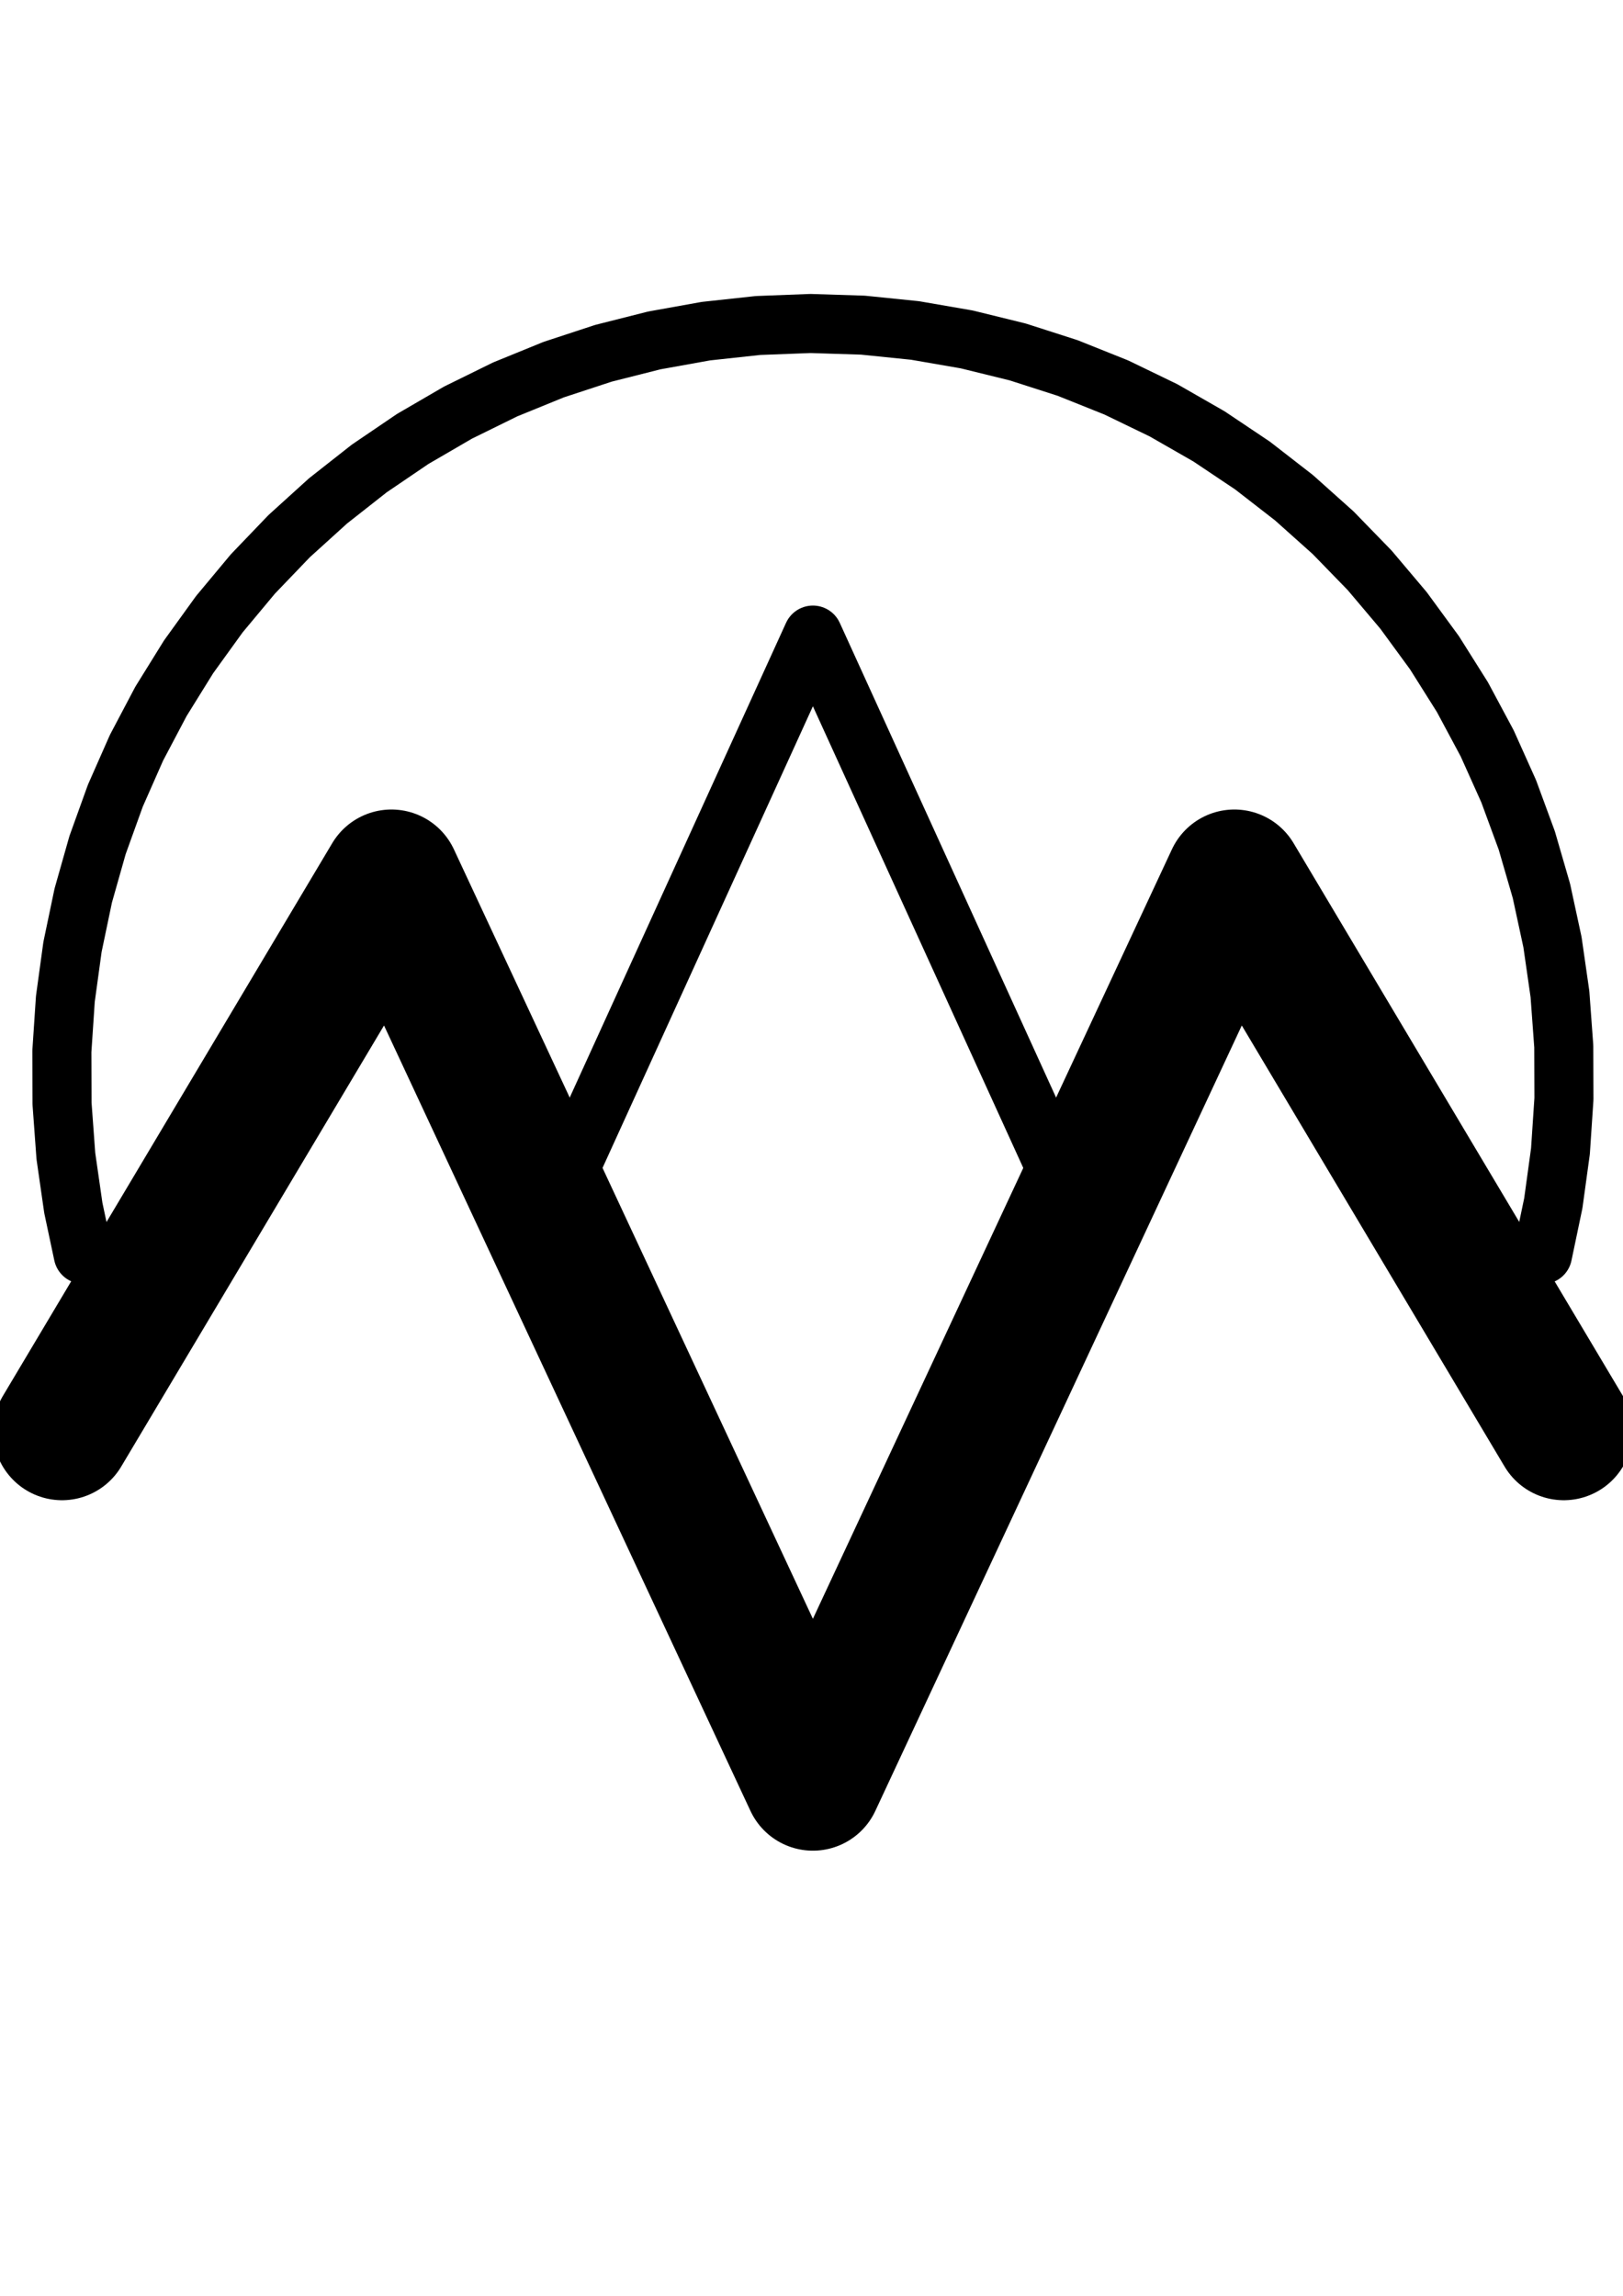
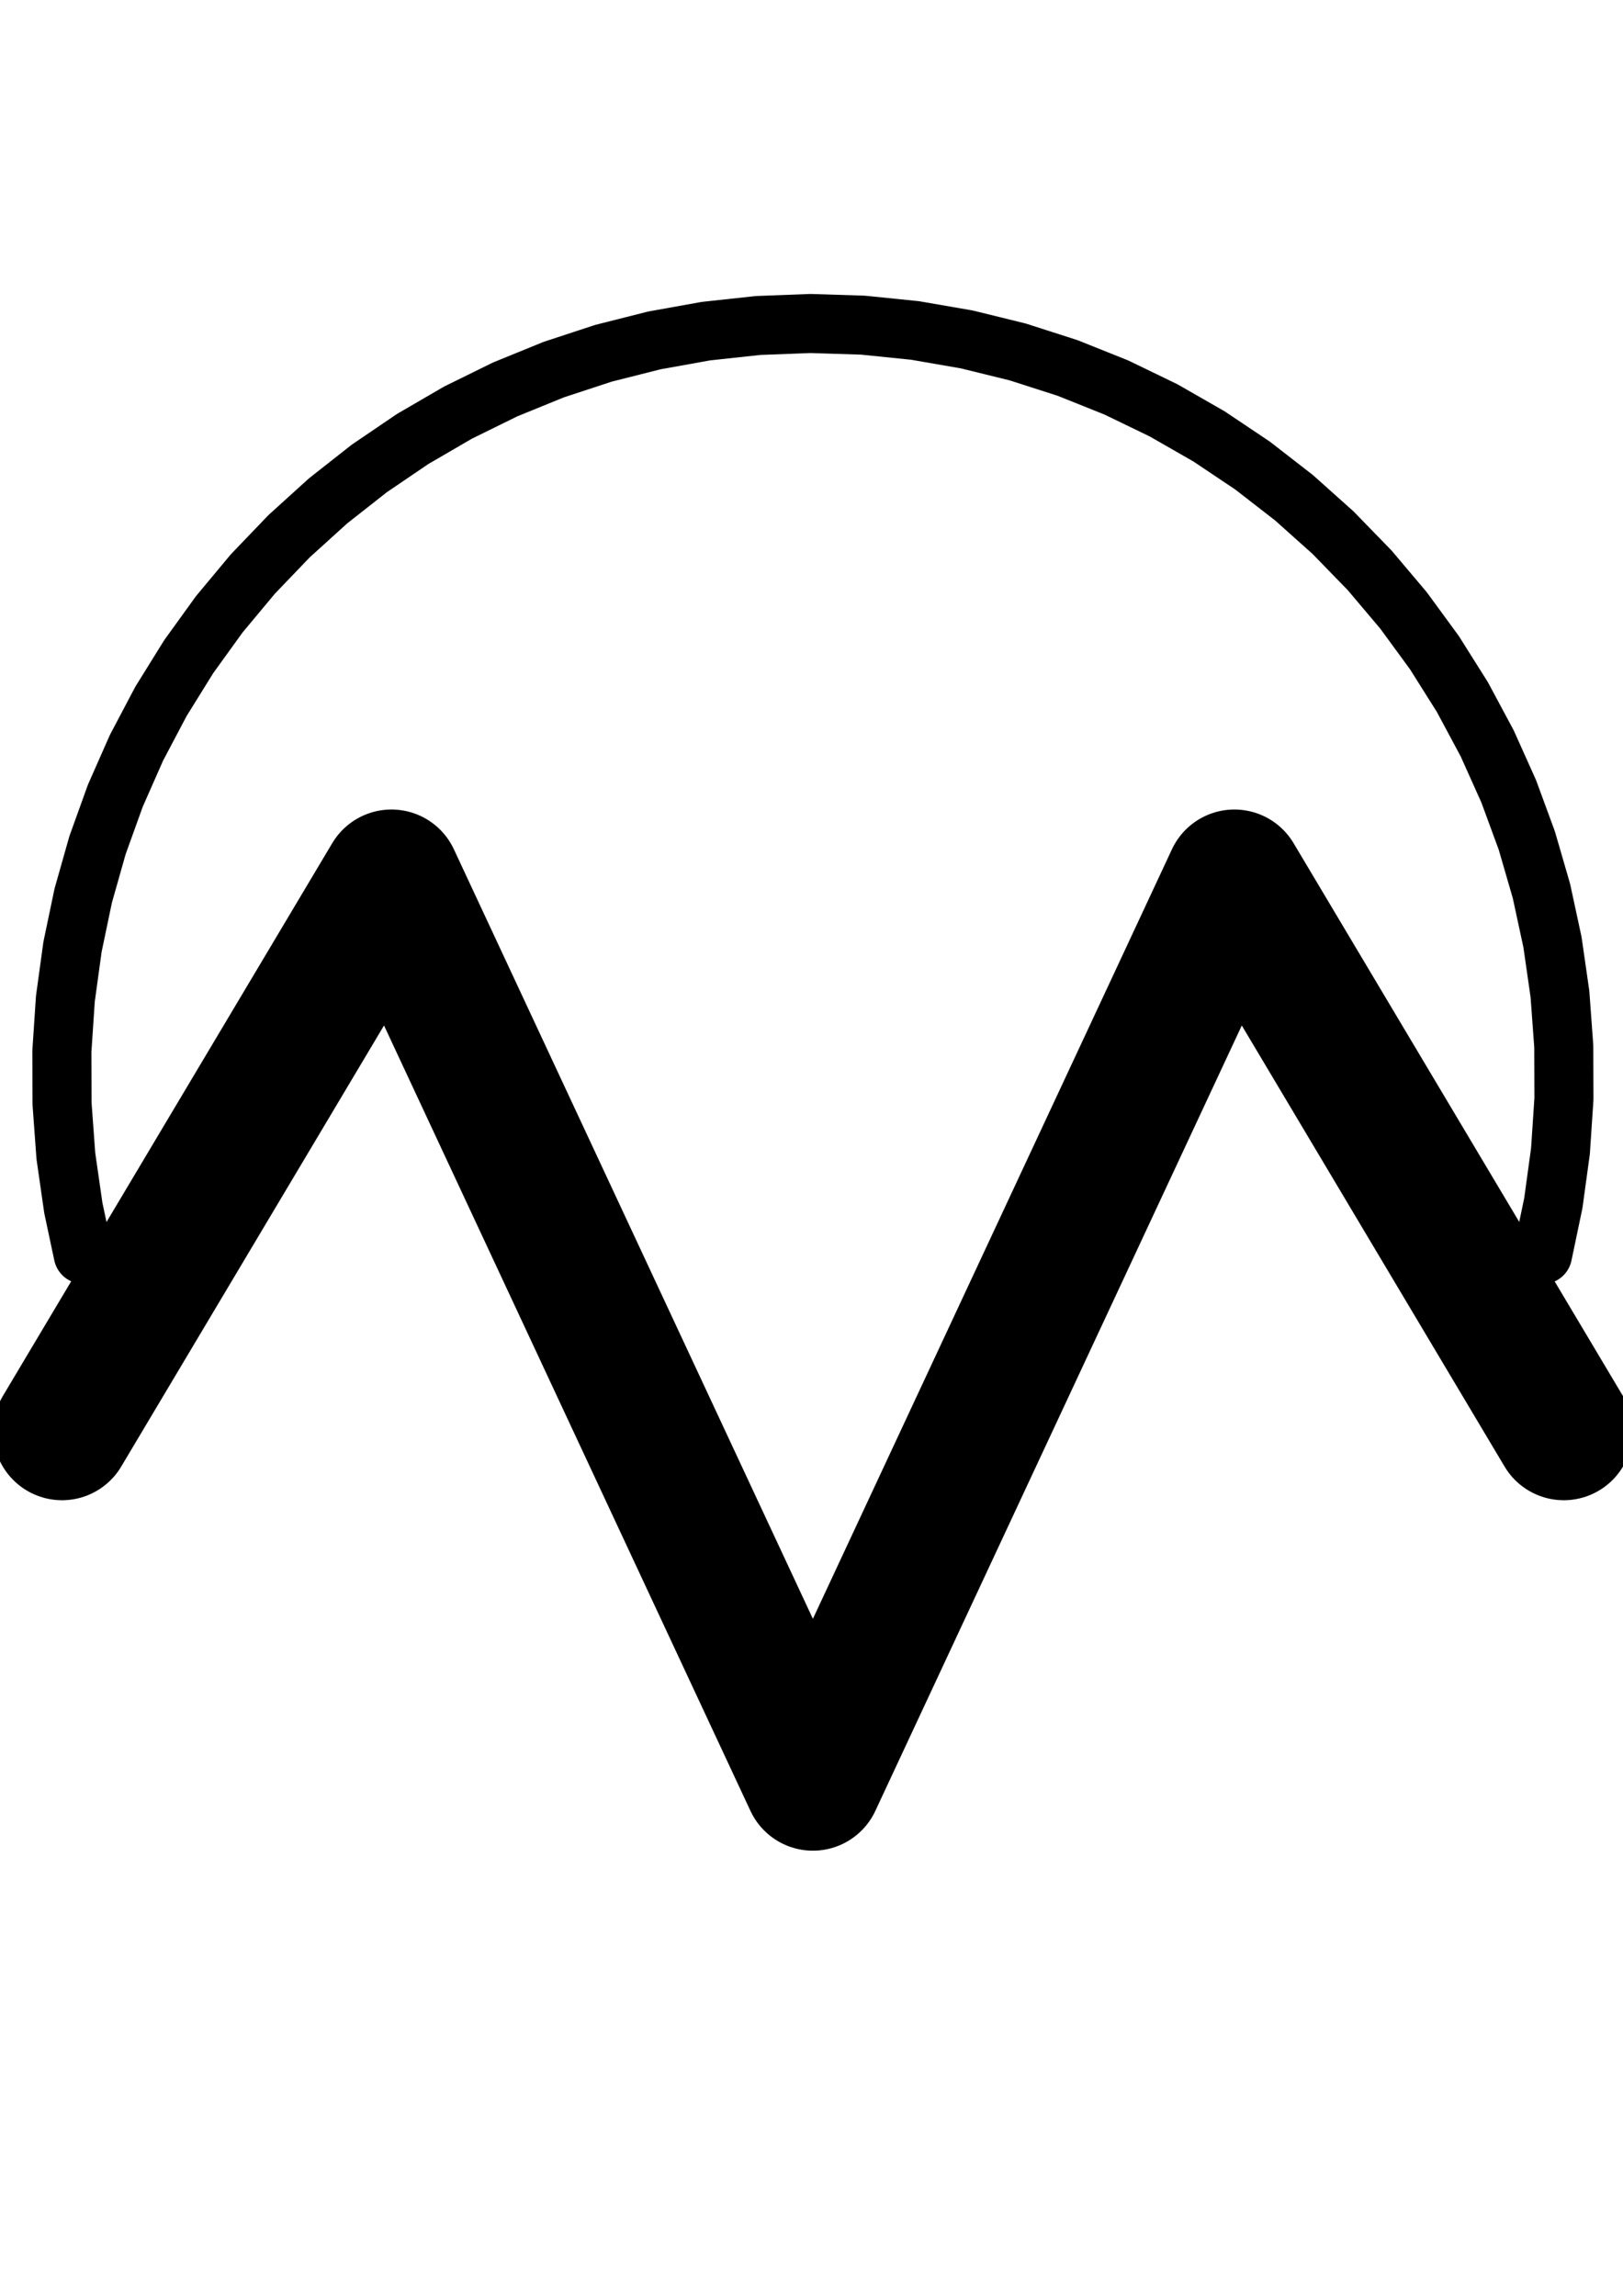
<svg xmlns="http://www.w3.org/2000/svg" xmlns:ns1="http://www.inkscape.org/namespaces/inkscape" xmlns:ns2="http://sodipodi.sourceforge.net/DTD/sodipodi-0.dtd" width="210mm" height="297mm" viewBox="0 0 210 297" version="1.1" id="svg1" ns1:version="1.3.1 (9b9bdc1480, 2023-11-25, custom)" ns2:docname="log1.svg">
  <ns2:namedview id="namedview1" pagecolor="#ffffff" bordercolor="#000000" borderopacity="0.25" ns1:showpageshadow="2" ns1:pageopacity="0.0" ns1:pagecheckerboard="0" ns1:deskcolor="#d1d1d1" ns1:document-units="mm" ns1:zoom="0.2102413" ns1:cx="397.16269" ns1:cy="561.25984" ns1:window-width="1534" ns1:window-height="931" ns1:window-x="66" ns1:window-y="32" ns1:window-maximized="1" ns1:current-layer="layer1" />
  <defs id="defs1" />
  <g ns1:label="Layer 1" ns1:groupmode="layer" id="layer1">
    <path d="m 8.024,185.164 42.624,-71.526 54.532,116.863 54.536,-116.863 42.621,71.526" stroke="#000000" stroke-width="17.829" stroke-linecap="round" stroke-linejoin="round" fill="none" id="path32" />
-     <path d="M 73.702,151.225 105.181,82.159 136.659,151.225" stroke="#000000" stroke-width="7.639" stroke-linecap="round" stroke-linejoin="round" fill="none" id="path33" />
    <path d="m 199.594,162.29 1.39,-6.643 0.923,-6.723 0.451,-6.771 -0.021,-6.786 -0.495,-6.768 -0.966,-6.717 -1.432,-6.633 -1.892,-6.517 -2.342,-6.37 -2.78,-6.191 -3.205,-5.982 -3.615,-5.743 -4.007,-5.477 -4.379,-5.184 -4.73,-4.866 -5.058,-4.525 -5.361,-4.161 -5.638,-3.777 -5.888,-3.374 -6.109,-2.955 -6.3,-2.522 -6.461,-2.076 -6.59,-1.62 -6.687,-1.157 -6.751,-0.688 -6.783,-0.215 -6.781,0.259 -6.747,0.731 -6.679,1.2 -6.579,1.663 -6.447,2.118 -6.284,2.563 -6.09,2.995 -5.866,3.412 -5.614,3.813 -5.334,4.195 -5.028,4.557 -4.698,4.897 -4.345,5.213 -3.971,5.503 -3.578,5.767 -3.167,6.002 -2.74,6.208 -2.3,6.384 -1.85,6.529 -1.39,6.643 -0.923,6.723 -0.451,6.771 0.021,6.786 0.495,6.768 0.966,6.717 1.274,5.998" stroke="#000000" stroke-width="7.639" stroke-linecap="round" stroke-linejoin="round" fill="none" id="path36" />
  </g>
</svg>